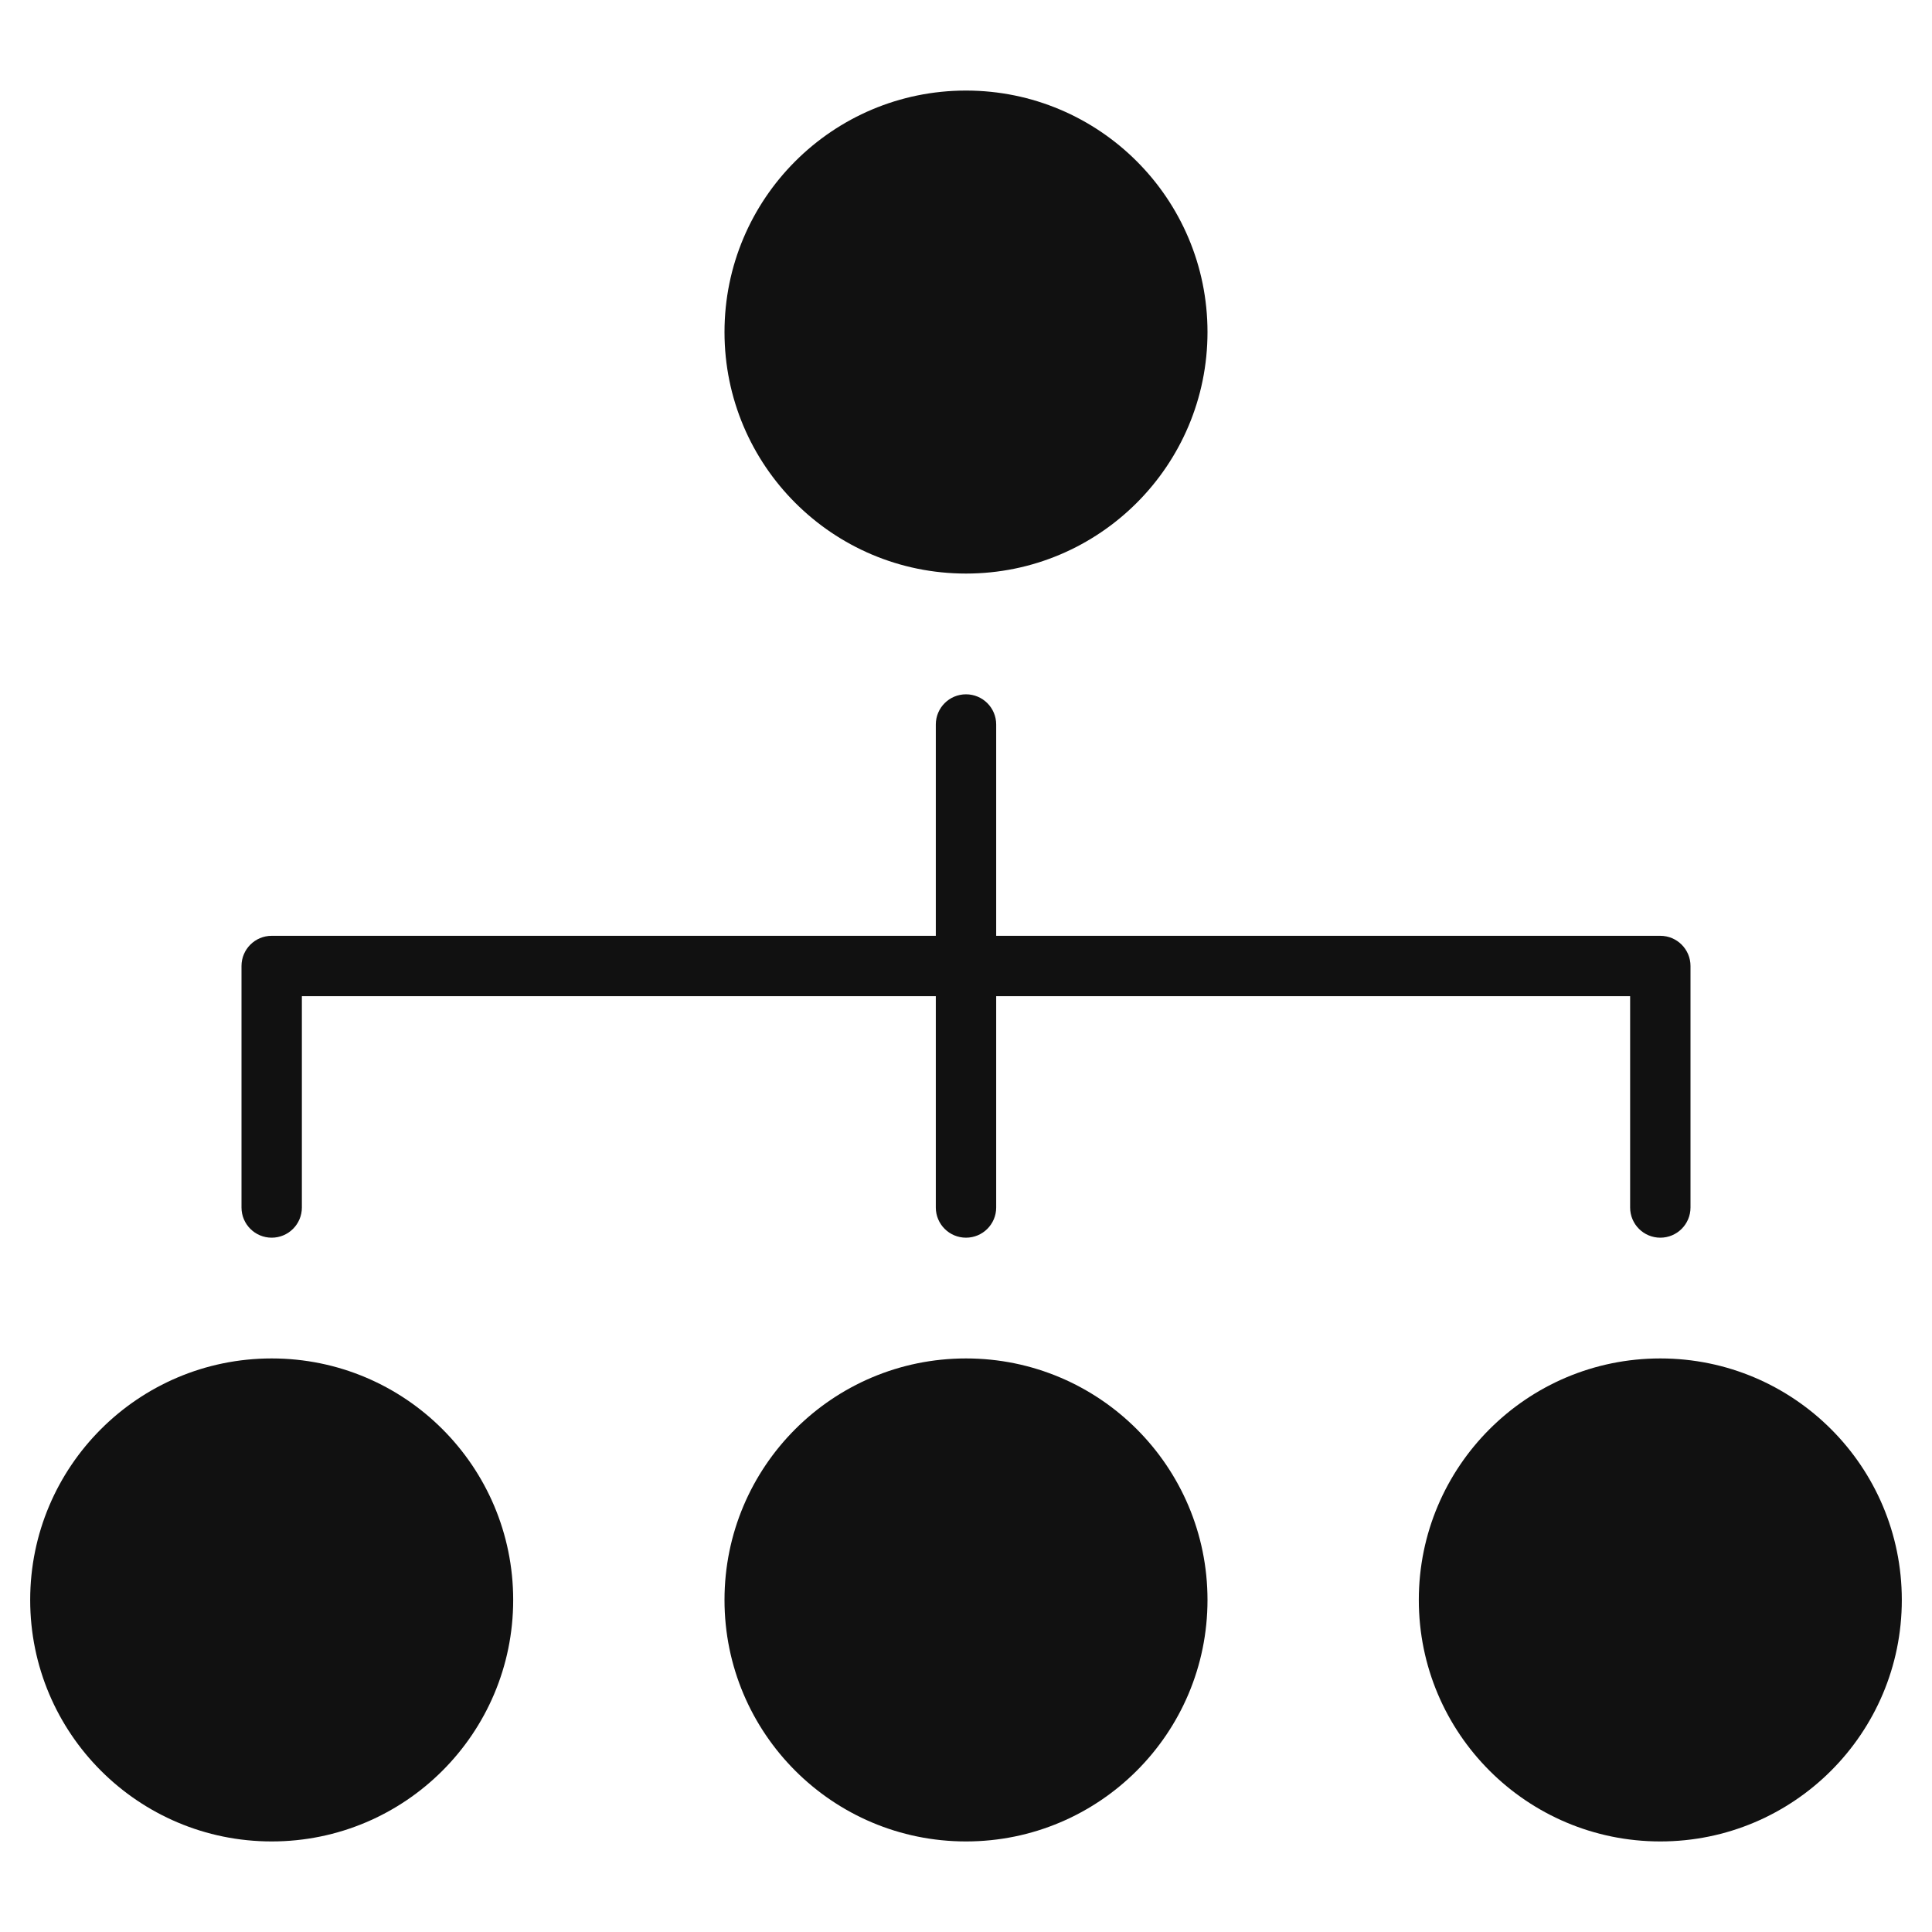
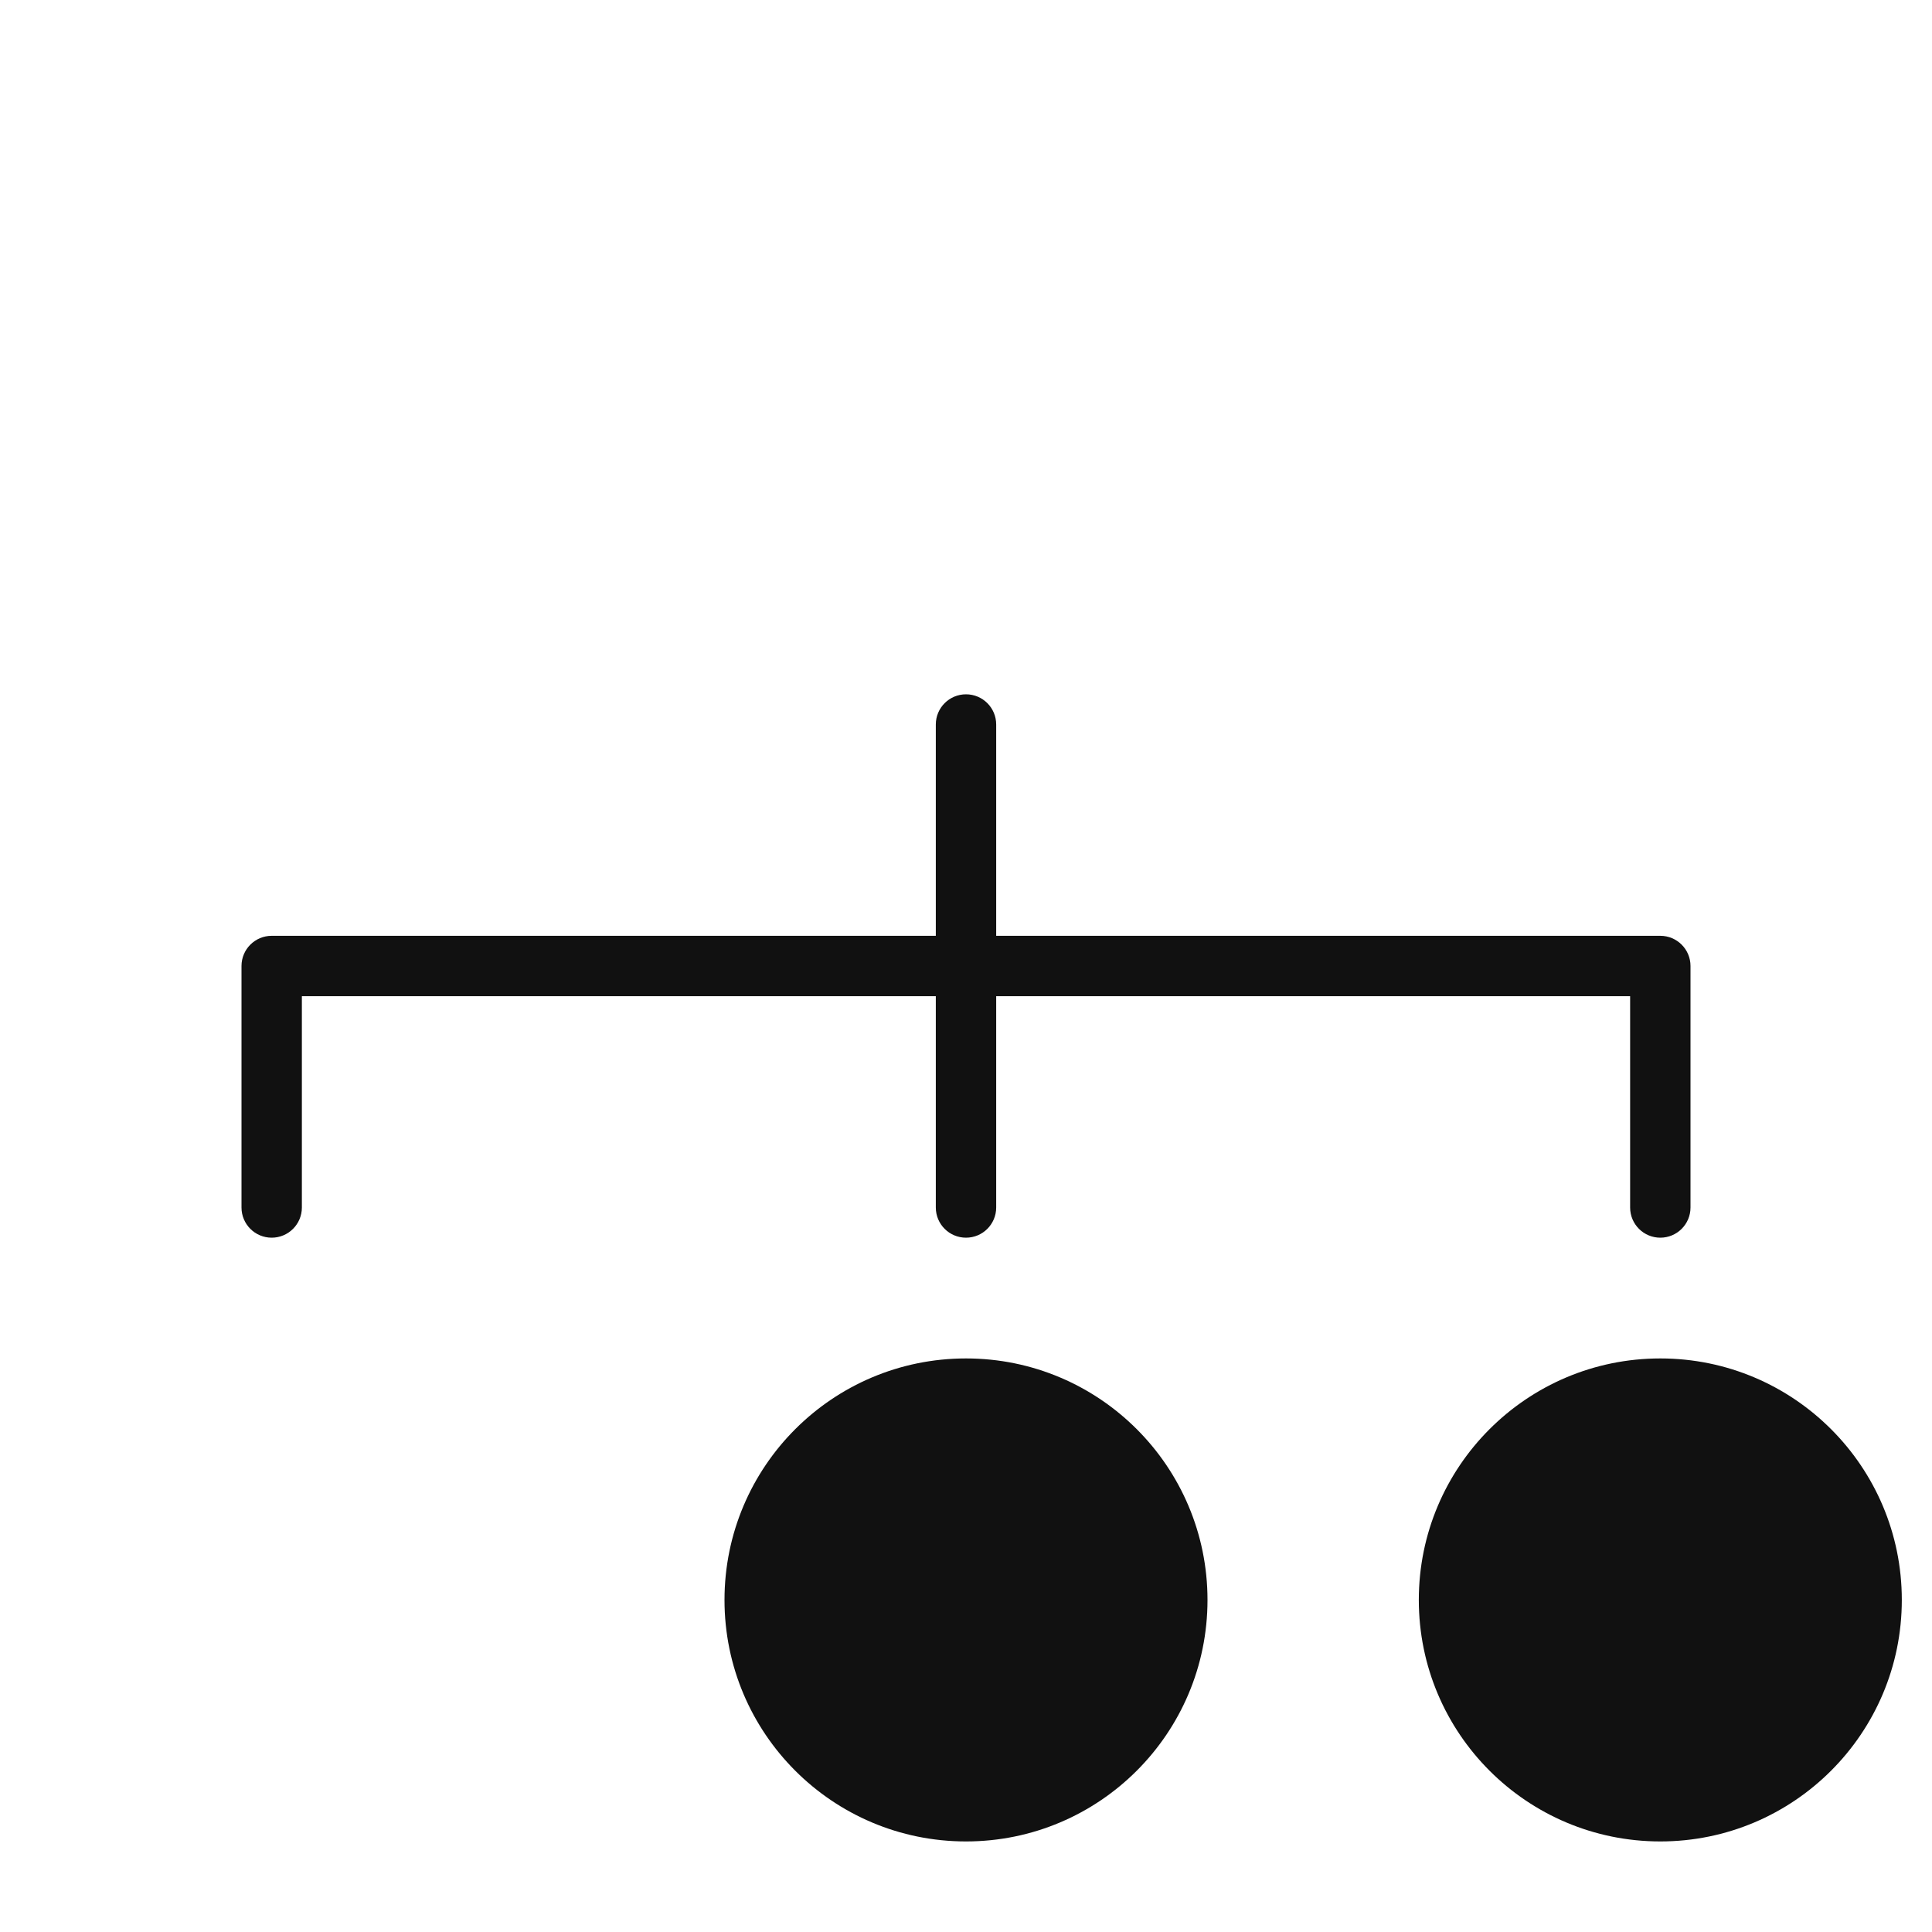
<svg xmlns="http://www.w3.org/2000/svg" viewBox="0 0 64 64" width="64" height="64">
  <g class="nc-icon-wrapper" stroke="none" fill="#111111">
    <path data-color="color-2" d="M9,41c0.552,0,1-0.447,1-1v-7h21v7c0,0.553,0.448,1,1,1s1-0.447,1-1v-7h21v7 c0,0.553,0.448,1,1,1s1-0.447,1-1v-8c0-0.553-0.448-1-1-1H33v-7c0-0.553-0.448-1-1-1s-1,0.447-1,1v7H9c-0.552,0-1,0.447-1,1v8 C8,40.553,8.448,41,9,41z" />
-     <circle fill="#111111" cx="32" cy="11" r="8" />
-     <circle fill="#111111" cx="9" cy="53" r="8" />
    <circle fill="#111111" cx="32" cy="53" r="8" />
    <circle fill="#111111" cx="55" cy="53" r="8" />
  </g>
</svg>